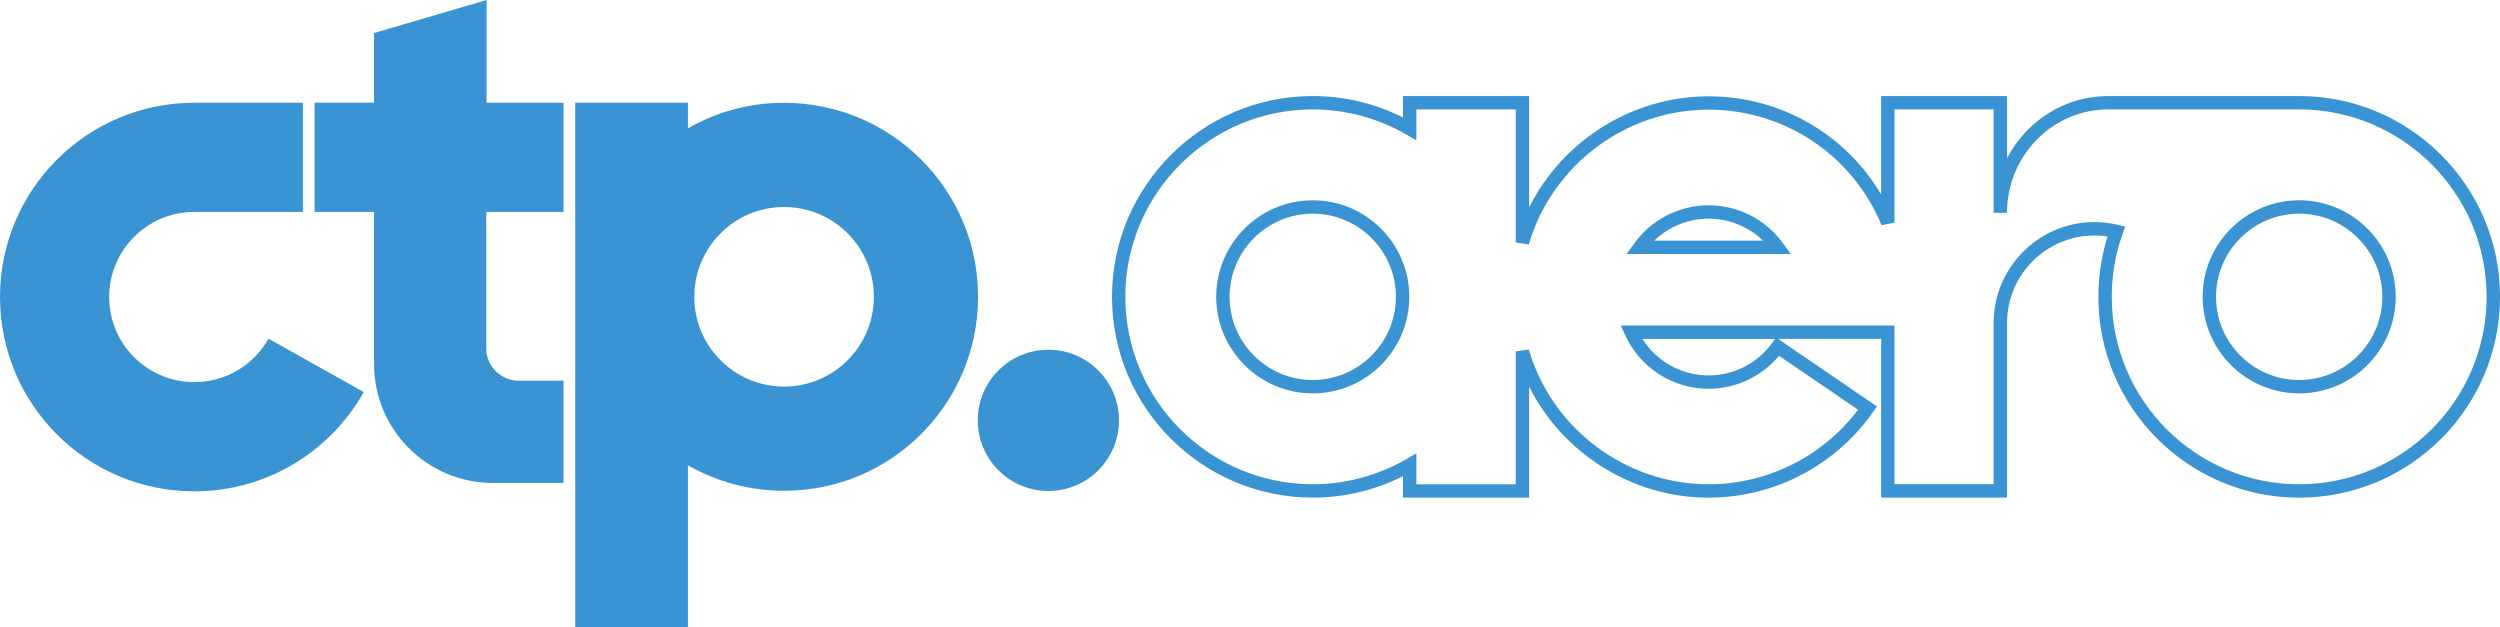
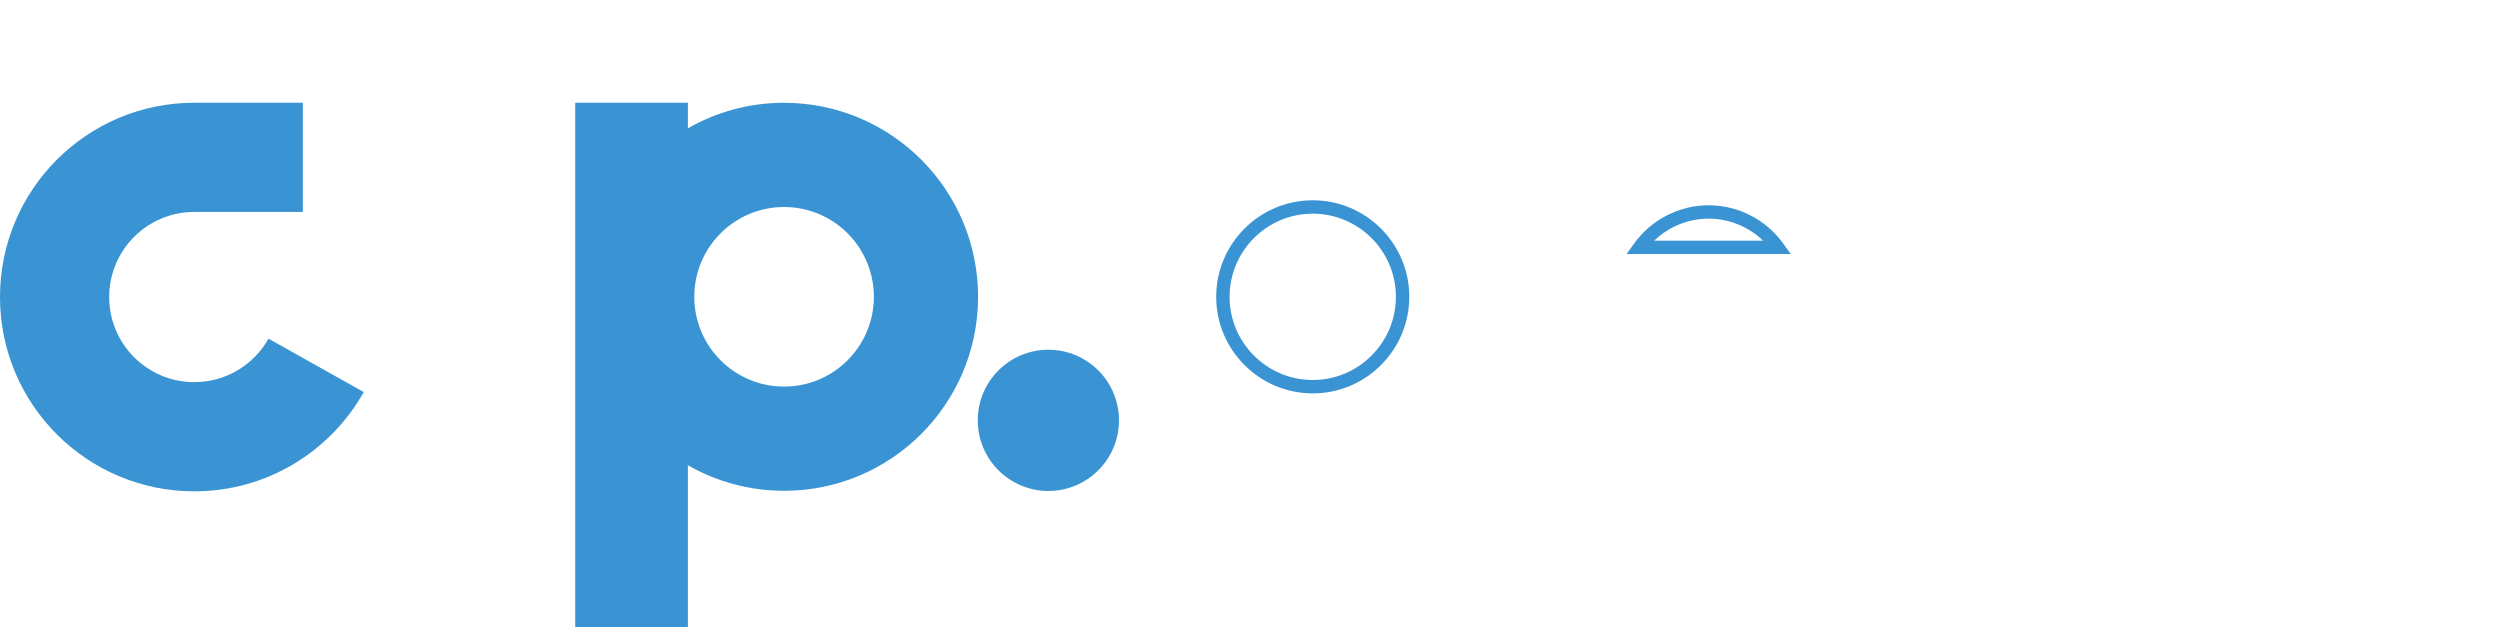
<svg xmlns="http://www.w3.org/2000/svg" id="a" viewBox="0 0 747.06 187.51">
  <defs>
    <style>.c{fill:#3a94d3;}</style>
  </defs>
  <g id="b">
    <path class="c" d="M58.06,63.33c-14.04,0-25.43,11.38-25.43,25.43s11.38,25.43,25.43,25.43c9.52,0,17.83-5.24,22.18-12.99l28.46,15.96h0c-9.95,17.71-28.9,29.66-50.65,29.66C25.99,146.82,0,120.83,0,88.76S25.99,30.7,58.06,30.7h32.44V63.33H58.06Z" />
-     <path class="c" d="M111.77,63.33h-17.77V30.7h17.77V9.87L145.4,0V30.7h23V63.33h-23.09v40.73c0,5.36,4.34,9.7,9.7,9.7h13.39v30.55h-21.12c-19.61,0-35.51-15.9-35.51-35.51V63.33Z" />
    <path class="c" d="M234.3,30.71c-10.46,0-20.26,2.78-28.74,7.63v-7.64h-33.67V187.51h33.67v-48.48c8.47,4.85,18.28,7.63,28.74,7.63,32.02,0,57.97-25.96,57.97-57.97s-25.96-57.97-57.97-57.97Zm0,84.81c-14.82,0-26.83-12.01-26.83-26.83s12.01-26.83,26.83-26.83,26.83,12.01,26.83,26.83-12.01,26.83-26.83,26.83Z" />
    <circle class="c" cx="313.28" cy="125.61" r="21.1" />
    <g>
      <path class="c" d="M392.28,117.55c-15.91,0-28.85-12.94-28.85-28.85s12.94-28.85,28.85-28.85,28.85,12.94,28.85,28.85-12.94,28.85-28.85,28.85Zm0-53.7c-13.7,0-24.85,11.15-24.85,24.85s11.15,24.85,24.85,24.85,24.85-11.15,24.85-24.85-11.15-24.85-24.85-24.85Z" />
      <path class="c" d="M535.12,75.91h-49.07l2.29-3.17c5.15-7.14,13.47-11.4,22.25-11.4s17.1,4.26,22.25,11.4l2.29,3.17Zm-40.79-4h32.51c-4.33-4.17-10.16-6.57-16.26-6.57s-11.92,2.4-16.26,6.57Z" />
-       <path class="c" d="M687.05,117.55c-15.91,0-28.85-12.94-28.85-28.85s12.94-28.85,28.85-28.85,28.85,12.94,28.85,28.85-12.94,28.85-28.85,28.85Zm0-53.7c-13.7,0-24.85,11.15-24.85,24.85s11.15,24.85,24.85,24.85,24.85-11.15,24.85-24.85-11.15-24.85-24.85-24.85Z" />
-       <path class="c" d="M687.05,148.71c-33.09,0-60.01-26.92-60.01-60.01,0-6.17,.93-12.22,2.76-18.04-1.29-.19-2.61-.29-3.92-.29-14.41,0-26.12,11.72-26.12,26.12v52.21h-37.63v-47.43h-30.79l29.54,20.17-1.16,1.66c-11.23,16.04-29.6,25.61-49.14,25.61-22.85,0-43.62-13.22-53.64-33.18v33.17h-37.69v-6.41c-8.34,4.2-17.59,6.41-26.96,6.41-33.08,0-60-26.92-60-60s26.92-60,60-60c9.37,0,18.63,2.21,26.96,6.41v-6.41h37.69V61.95c10.02-19.95,30.79-33.17,53.64-33.17,21.42,0,40.85,11.27,51.55,29.31V28.7h37.63v18.54c5.76-11.02,17.16-18.54,30.24-18.54h57.06c33.09,0,60.01,26.91,60.01,60s-26.92,60.01-60.01,60.01Zm-61.17-82.34c2.37,0,4.73,.28,7.01,.82l2.17,.52-.75,2.1c-2.17,6.05-3.27,12.41-3.27,18.89,0,30.88,25.13,56.01,56.01,56.01s56.01-25.13,56.01-56.01-25.13-56.01-56.01-56.01h-57.06c-16.67,0-30.24,13.87-30.24,30.91h-4v-30.9h-29.63v33.83l-3.85,.77c-8.71-20.98-29-34.53-51.7-34.53-24.71,0-46.8,16.56-53.72,40.26l-3.92-.56V32.7h-29.69v9.22l-3-1.73c-8.48-4.9-18.15-7.49-27.96-7.49-30.88,0-56,25.12-56,56s25.12,56,56,56c9.81,0,19.48-2.59,27.96-7.49l3-1.73v9.22h29.69v-39.69l3.92-.56c6.92,23.71,29.01,40.26,53.72,40.26,17.56,0,34.11-8.29,44.67-22.27l-23.62-16.12c-5.19,6.21-12.92,9.86-21.05,9.86-10.72,0-20.52-6.31-24.96-16.08l-1.29-2.83h81.8v47.43h29.63v-48.21c0-16.61,13.51-30.12,30.12-30.12Zm-135.09,34.91c4.25,6.71,11.72,10.91,19.79,10.91,7.5,0,14.61-3.64,19.01-9.74l.84-1.16h-39.64Z" />
    </g>
  </g>
</svg>